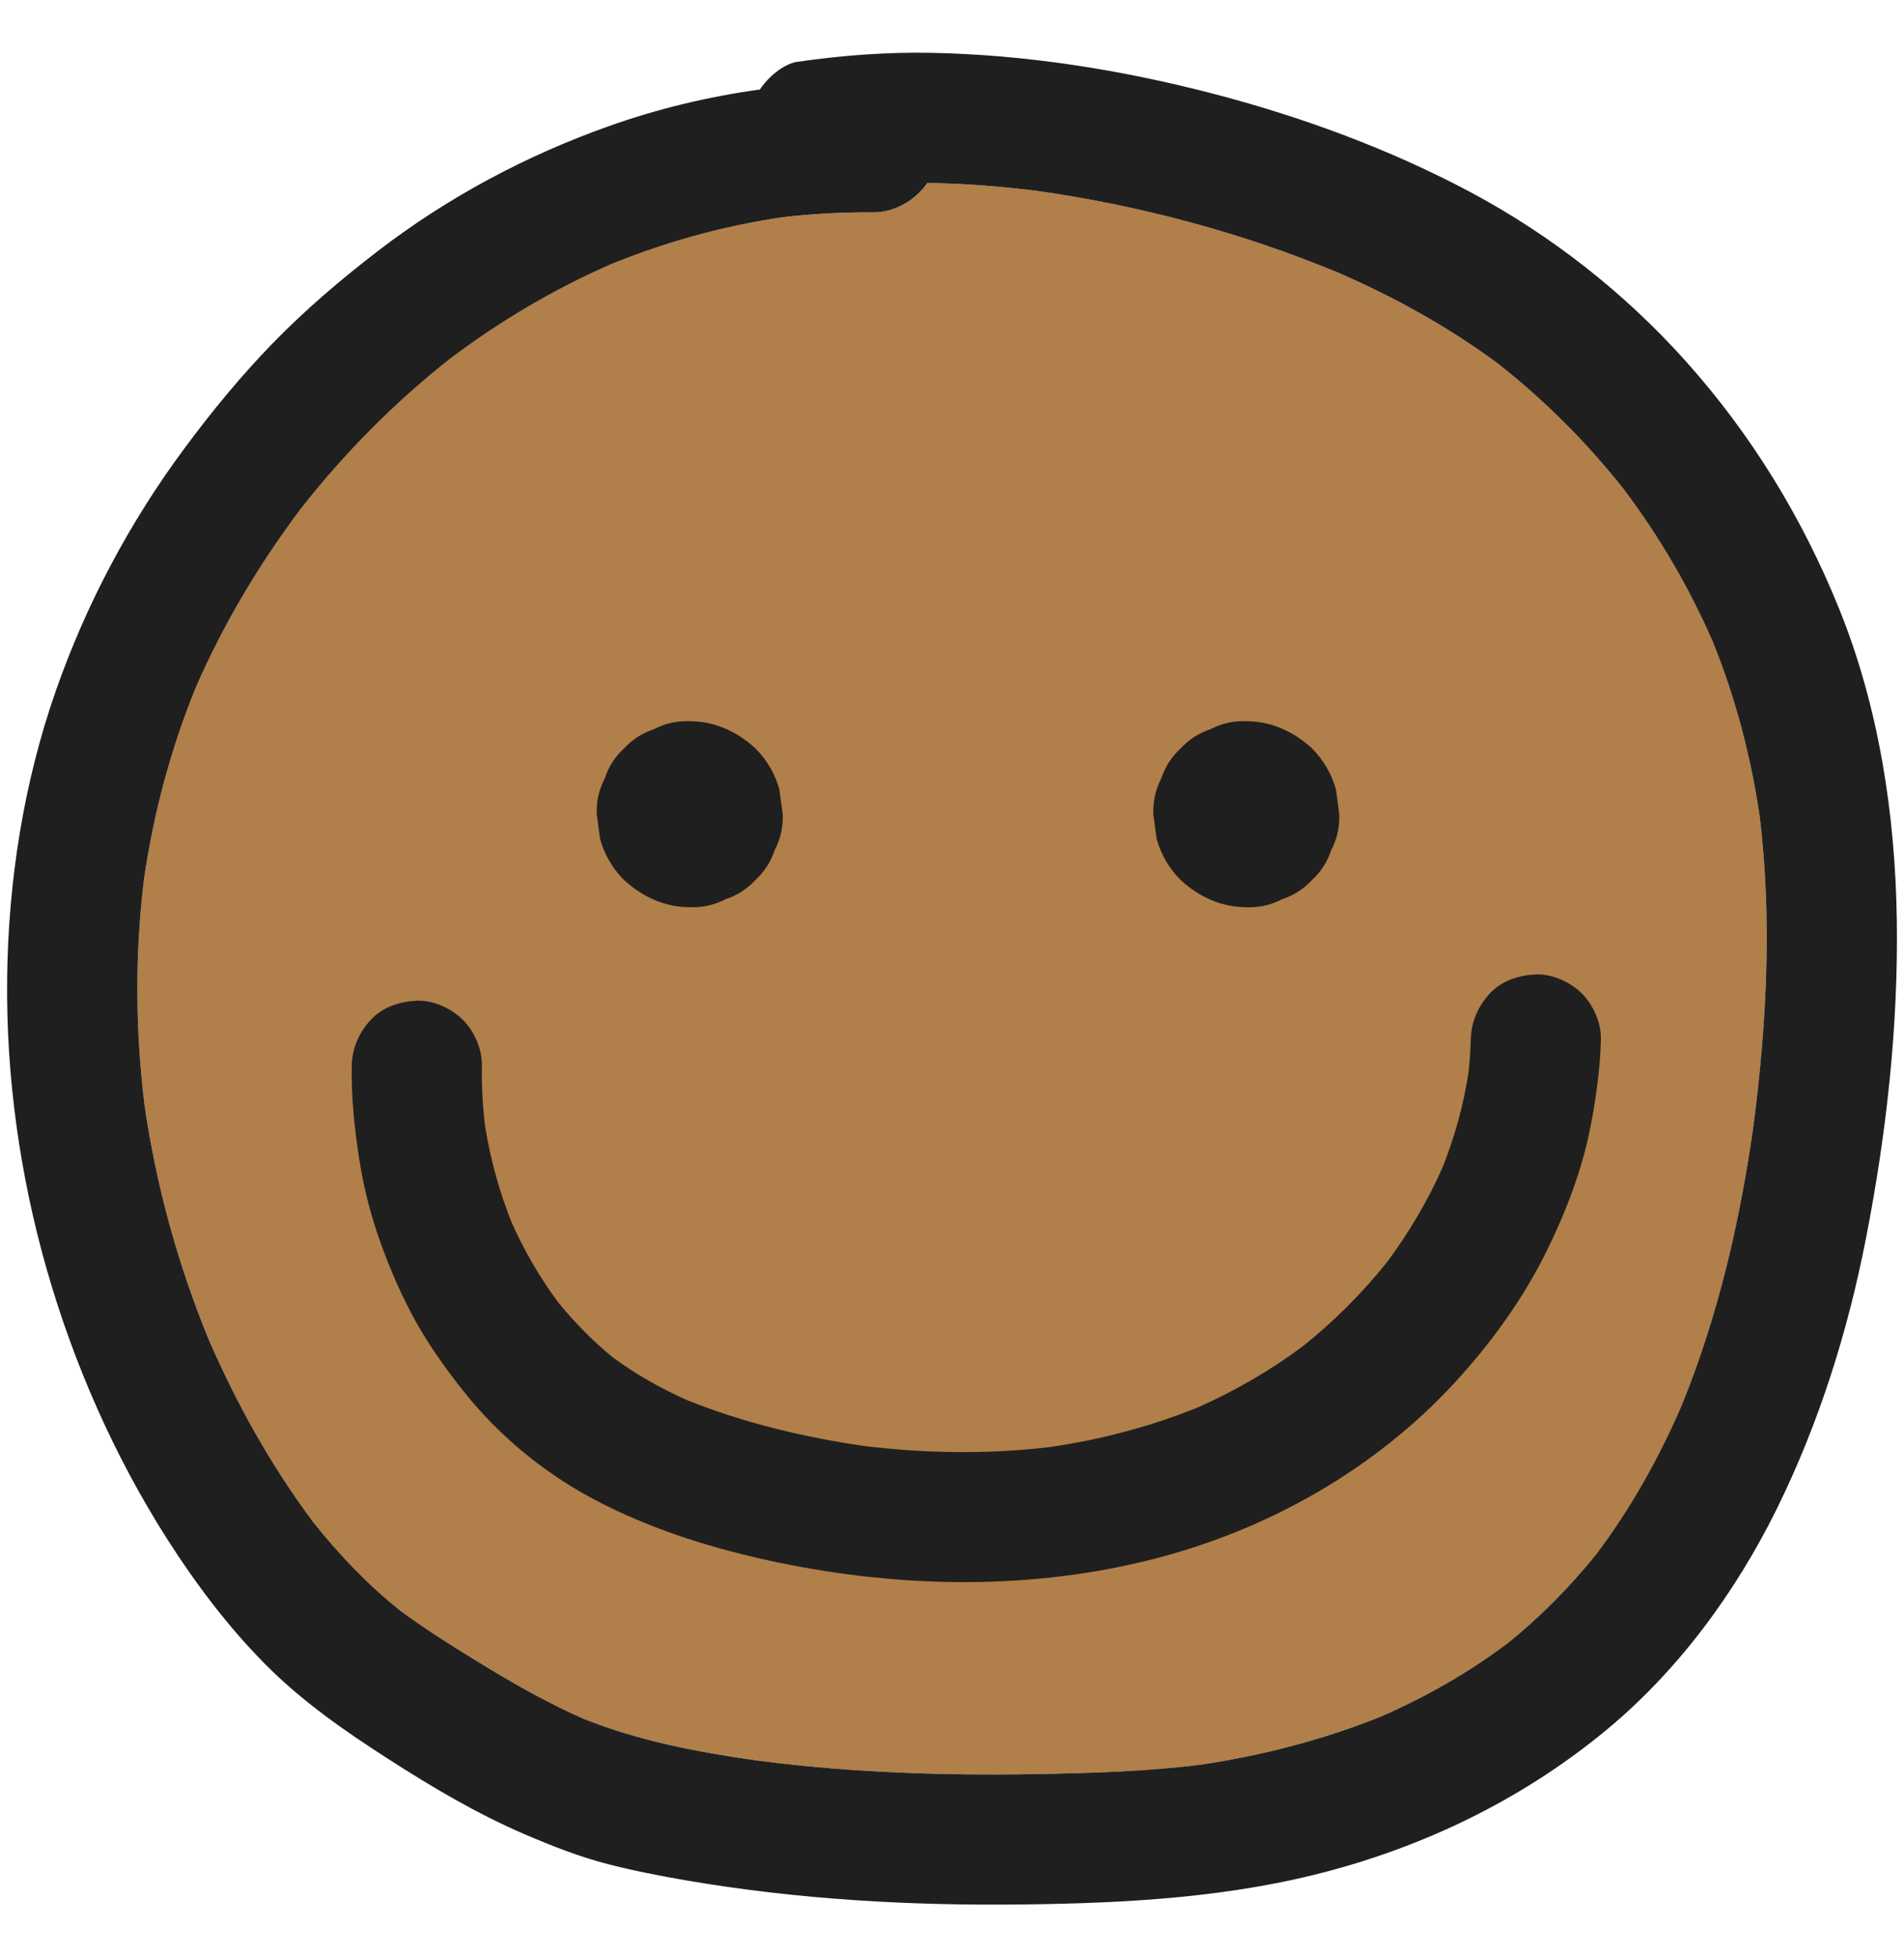
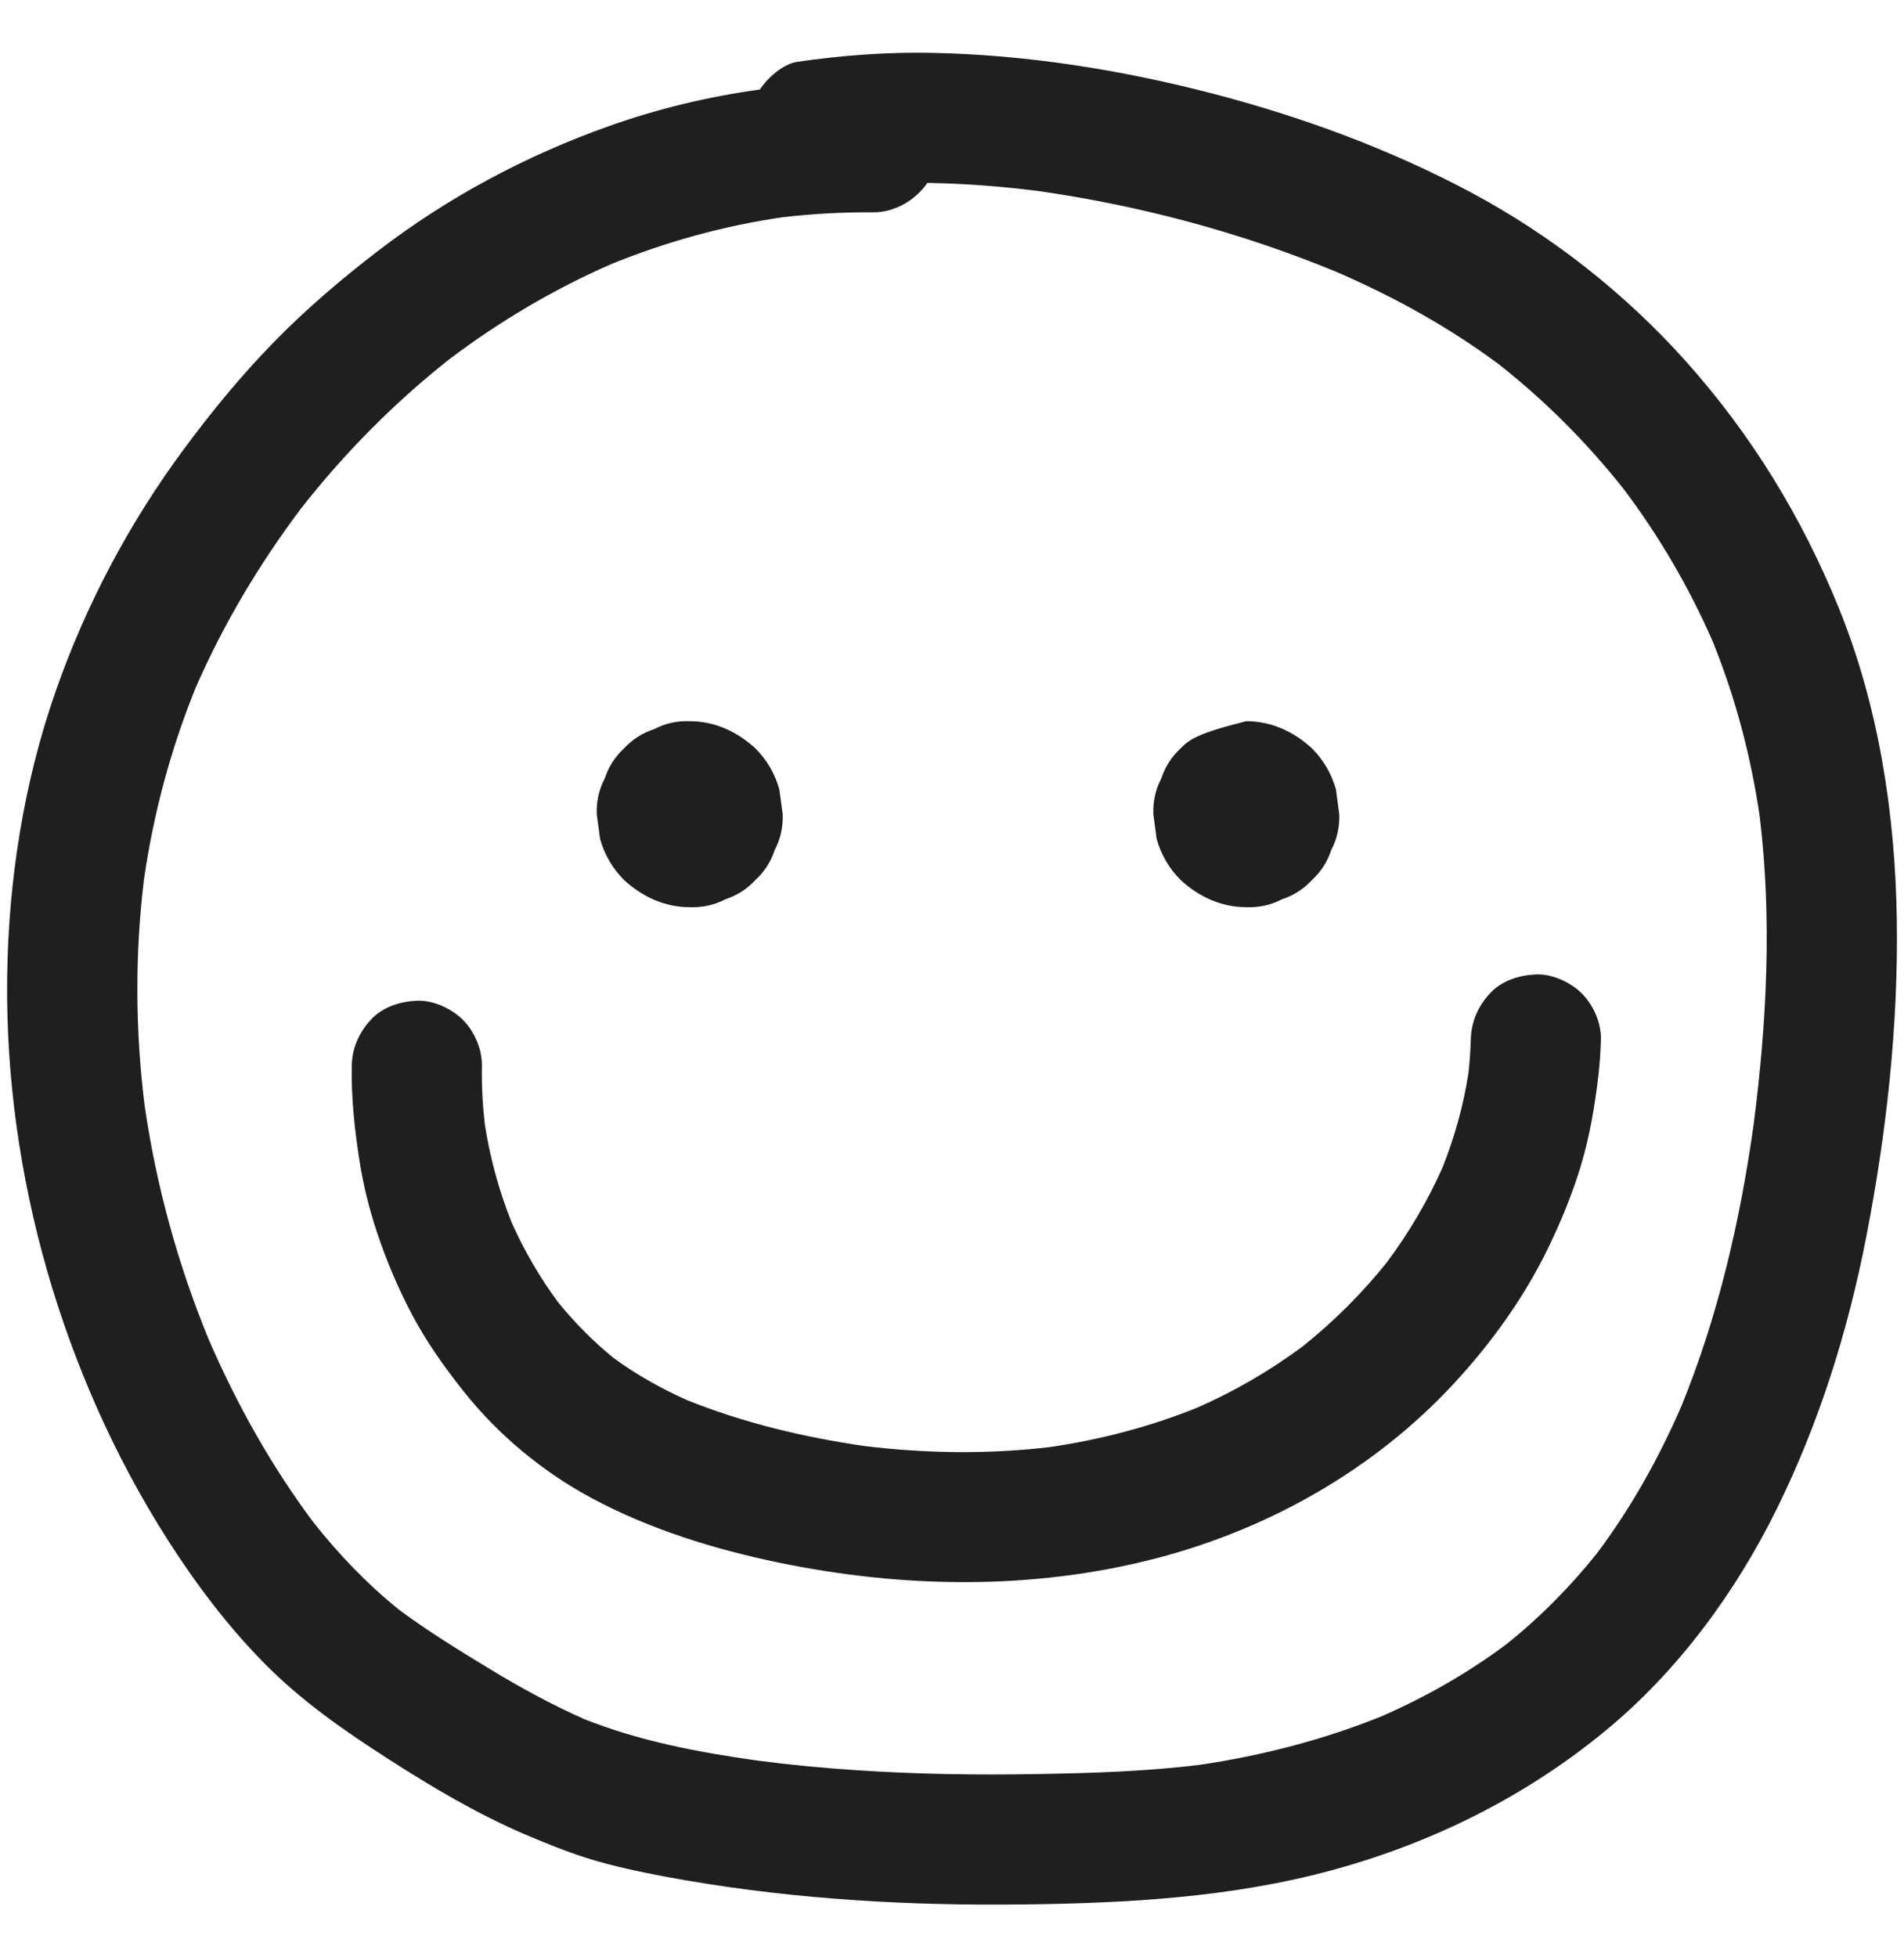
<svg xmlns="http://www.w3.org/2000/svg" width="36" height="37" viewBox="0 0 36 37" fill="none">
-   <path d="M33.164 21.215C33.169 21.183 33.173 21.151 33.177 21.119C33.166 21.201 33.156 21.282 33.145 21.363C33.147 21.341 33.15 21.32 33.152 21.299C32.897 23.101 32.482 24.889 31.794 26.577C31.812 26.535 31.831 26.493 31.848 26.451C31.806 26.549 31.766 26.648 31.724 26.745C31.747 26.691 31.77 26.636 31.793 26.58C31.368 27.56 30.845 28.496 30.204 29.352C29.689 29.998 29.108 30.586 28.461 31.1C28.51 31.063 28.559 31.026 28.608 30.989C28.525 31.053 28.442 31.117 28.359 31.181C28.392 31.155 28.425 31.129 28.458 31.103C27.752 31.626 26.987 32.062 26.184 32.418C26.204 32.41 26.224 32.402 26.244 32.394C26.166 32.427 26.088 32.46 26.011 32.493C26.064 32.47 26.118 32.447 26.171 32.424C25.038 32.887 23.847 33.193 22.636 33.368C22.702 33.36 22.769 33.352 22.835 33.343C22.726 33.357 22.617 33.372 22.508 33.386C22.549 33.381 22.589 33.375 22.63 33.369C21.637 33.489 20.634 33.517 19.634 33.535C18.483 33.556 17.331 33.539 16.182 33.462C15.587 33.422 14.993 33.367 14.401 33.291C13.269 33.136 12.135 32.927 11.071 32.508C11.114 32.526 11.156 32.545 11.199 32.563C11.1 32.522 11.002 32.481 10.905 32.439C10.957 32.461 11.009 32.483 11.062 32.503C10.429 32.225 9.823 31.891 9.232 31.532C8.653 31.181 8.069 30.822 7.526 30.416C6.943 29.944 6.424 29.402 5.955 28.815C5.147 27.746 4.486 26.564 3.953 25.336C3.362 23.904 2.95 22.404 2.731 20.871C2.558 19.463 2.549 18.038 2.721 16.63C2.901 15.384 3.225 14.163 3.701 12.996C4.229 11.785 4.913 10.643 5.709 9.589C6.521 8.556 7.45 7.616 8.482 6.798C9.438 6.076 10.474 5.463 11.572 4.984C12.597 4.568 13.667 4.273 14.761 4.112C15.339 4.042 15.922 4.009 16.506 4.013C16.912 4.016 17.306 3.79 17.535 3.457C18.235 3.467 18.935 3.523 19.628 3.611C19.576 3.603 19.523 3.595 19.47 3.588C19.579 3.603 19.688 3.618 19.797 3.632C19.746 3.625 19.695 3.619 19.642 3.612C21.552 3.884 23.437 4.387 25.223 5.119C25.185 5.103 25.148 5.086 25.111 5.071C25.208 5.112 25.306 5.154 25.405 5.195C25.346 5.17 25.287 5.145 25.227 5.121C26.346 5.602 27.412 6.189 28.387 6.923C29.254 7.611 30.038 8.401 30.722 9.271C31.383 10.155 31.942 11.112 32.384 12.124C32.813 13.181 33.103 14.283 33.27 15.411C33.263 15.36 33.257 15.308 33.25 15.257C33.265 15.366 33.28 15.475 33.294 15.584C33.287 15.528 33.279 15.472 33.27 15.415C33.505 17.341 33.409 19.294 33.164 21.215Z" fill="#B17F49" />
  <path d="M35.864 17.383C35.833 15.383 35.524 13.36 34.77 11.499C34.072 9.779 33.114 8.213 31.874 6.828C30.724 5.543 29.331 4.448 27.81 3.636C26.275 2.818 24.614 2.208 22.932 1.77C21.202 1.32 19.402 1.033 17.613 0.999C16.761 0.982 15.92 1.047 15.077 1.168C14.81 1.207 14.516 1.466 14.368 1.692C13.395 1.826 12.436 2.056 11.516 2.383C9.946 2.94 8.468 3.729 7.146 4.744C6.449 5.28 5.783 5.846 5.169 6.476C4.56 7.101 4.006 7.775 3.487 8.476C2.451 9.872 1.626 11.425 1.053 13.066C0.446 14.802 0.155 16.664 0.135 18.5C0.114 20.352 0.377 22.227 0.887 24.007C1.4 25.797 2.168 27.539 3.172 29.11C3.702 29.939 4.304 30.739 4.997 31.441C5.699 32.154 6.515 32.72 7.353 33.258C8.171 33.783 9.01 34.281 9.903 34.666C10.421 34.888 10.943 35.096 11.49 35.237C11.982 35.364 12.483 35.461 12.984 35.547C15.09 35.908 17.226 36.027 19.36 36C21.325 35.976 23.297 35.868 25.202 35.348C27.092 34.832 28.857 33.955 30.368 32.706C31.731 31.58 32.816 30.101 33.596 28.52C34.396 26.897 34.94 25.162 35.285 23.388C35.669 21.421 35.894 19.39 35.864 17.383ZM33.157 21.258C32.902 23.076 32.486 24.879 31.791 26.581C31.363 27.566 30.838 28.507 30.192 29.366C29.686 29.998 29.116 30.575 28.483 31.081C27.751 31.628 26.955 32.08 26.117 32.446C25.017 32.889 23.864 33.186 22.691 33.36C21.677 33.486 20.654 33.517 19.634 33.535C18.483 33.556 17.331 33.539 16.182 33.462C15.559 33.421 14.937 33.361 14.318 33.28C13.205 33.124 12.091 32.913 11.045 32.496C10.419 32.219 9.817 31.888 9.232 31.532C8.664 31.187 8.091 30.834 7.556 30.438C6.95 29.952 6.412 29.39 5.929 28.781C5.131 27.716 4.476 26.542 3.947 25.322C3.362 23.9 2.953 22.41 2.733 20.889C2.558 19.468 2.549 18.03 2.724 16.609C2.905 15.37 3.229 14.156 3.701 12.997C4.225 11.796 4.903 10.661 5.69 9.614C6.512 8.566 7.453 7.614 8.499 6.788C9.447 6.073 10.472 5.466 11.56 4.991C12.599 4.568 13.684 4.269 14.795 4.107C15.363 4.041 15.934 4.009 16.506 4.014C16.911 4.017 17.305 3.79 17.534 3.458C18.23 3.468 18.927 3.523 19.616 3.609C21.556 3.884 23.471 4.396 25.282 5.145C26.366 5.616 27.4 6.186 28.348 6.893C29.22 7.581 30.007 8.37 30.697 9.241C31.369 10.133 31.935 11.1 32.382 12.123C32.814 13.188 33.106 14.298 33.272 15.435C33.506 17.369 33.406 19.33 33.157 21.258Z" fill="#1F1F1F" />
  <path d="M11.346 15.858C11.43 16.156 11.58 16.415 11.798 16.634C12.142 16.95 12.565 17.149 13.041 17.149C13.283 17.158 13.509 17.108 13.718 16.998C13.936 16.927 14.125 16.806 14.284 16.634C14.456 16.475 14.577 16.286 14.648 16.068C14.758 15.859 14.808 15.633 14.799 15.391C14.778 15.235 14.757 15.08 14.736 14.924C14.653 14.626 14.502 14.368 14.284 14.148C13.94 13.832 13.517 13.633 13.041 13.633C12.799 13.624 12.573 13.675 12.364 13.785C12.146 13.856 11.957 13.977 11.798 14.148C11.627 14.307 11.505 14.496 11.435 14.714C11.325 14.923 11.274 15.149 11.283 15.391C11.304 15.547 11.325 15.703 11.346 15.858Z" fill="#1F1F1F" />
-   <path d="M21.869 15.858C21.953 16.156 22.104 16.415 22.322 16.634C22.665 16.95 23.088 17.149 23.564 17.149C23.806 17.158 24.032 17.108 24.242 16.998C24.46 16.927 24.648 16.806 24.808 16.634C24.979 16.475 25.1 16.286 25.171 16.068C25.281 15.859 25.331 15.633 25.322 15.391C25.301 15.235 25.28 15.08 25.26 14.924C25.176 14.626 25.025 14.368 24.808 14.148C24.464 13.832 24.041 13.633 23.564 13.633C23.323 13.624 23.097 13.675 22.887 13.785C22.669 13.856 22.481 13.977 22.322 14.148C22.15 14.307 22.029 14.496 21.958 14.714C21.848 14.923 21.798 15.149 21.807 15.391C21.828 15.547 21.849 15.703 21.869 15.858Z" fill="#1F1F1F" />
+   <path d="M21.869 15.858C21.953 16.156 22.104 16.415 22.322 16.634C22.665 16.95 23.088 17.149 23.564 17.149C23.806 17.158 24.032 17.108 24.242 16.998C24.46 16.927 24.648 16.806 24.808 16.634C24.979 16.475 25.1 16.286 25.171 16.068C25.281 15.859 25.331 15.633 25.322 15.391C25.301 15.235 25.28 15.08 25.26 14.924C25.176 14.626 25.025 14.368 24.808 14.148C24.464 13.832 24.041 13.633 23.564 13.633C22.669 13.856 22.481 13.977 22.322 14.148C22.15 14.307 22.029 14.496 21.958 14.714C21.848 14.923 21.798 15.149 21.807 15.391C21.828 15.547 21.849 15.703 21.869 15.858Z" fill="#1F1F1F" />
  <path d="M29.909 18.78C29.696 18.567 29.346 18.406 29.039 18.42C28.721 18.434 28.391 18.538 28.169 18.78C27.945 19.025 27.818 19.314 27.809 19.65C27.803 19.863 27.788 20.074 27.765 20.285C27.67 20.898 27.503 21.496 27.274 22.072C26.992 22.705 26.639 23.302 26.226 23.858C25.756 24.445 25.221 24.979 24.633 25.449C24.016 25.909 23.351 26.294 22.647 26.605C21.748 26.969 20.806 27.215 19.846 27.355C18.679 27.492 17.498 27.476 16.332 27.333C15.199 27.168 14.064 26.898 13 26.471C12.507 26.252 12.036 25.989 11.601 25.67C11.215 25.356 10.864 25.001 10.551 24.615C10.204 24.146 9.911 23.64 9.673 23.107C9.436 22.512 9.266 21.891 9.167 21.257C9.125 20.889 9.105 20.518 9.112 20.147C9.117 19.835 8.97 19.496 8.751 19.277C8.538 19.064 8.188 18.903 7.881 18.917C7.563 18.931 7.233 19.035 7.011 19.277C6.788 19.52 6.657 19.812 6.651 20.147C6.64 20.735 6.701 21.316 6.79 21.897C6.862 22.368 6.974 22.833 7.125 23.286C7.304 23.826 7.529 24.358 7.796 24.861C8.069 25.374 8.402 25.842 8.763 26.297C9.419 27.125 10.266 27.827 11.198 28.325C12.291 28.91 13.502 29.284 14.713 29.536C17.064 30.024 19.523 30.064 21.858 29.458C23.991 28.904 25.983 27.779 27.486 26.157C28.191 25.397 28.813 24.535 29.267 23.601C29.513 23.096 29.729 22.571 29.891 22.033C30.058 21.479 30.153 20.912 30.221 20.337C30.247 20.109 30.263 19.88 30.269 19.65C30.278 19.34 30.126 18.997 29.909 18.78Z" fill="#1F1F1F" />
</svg>